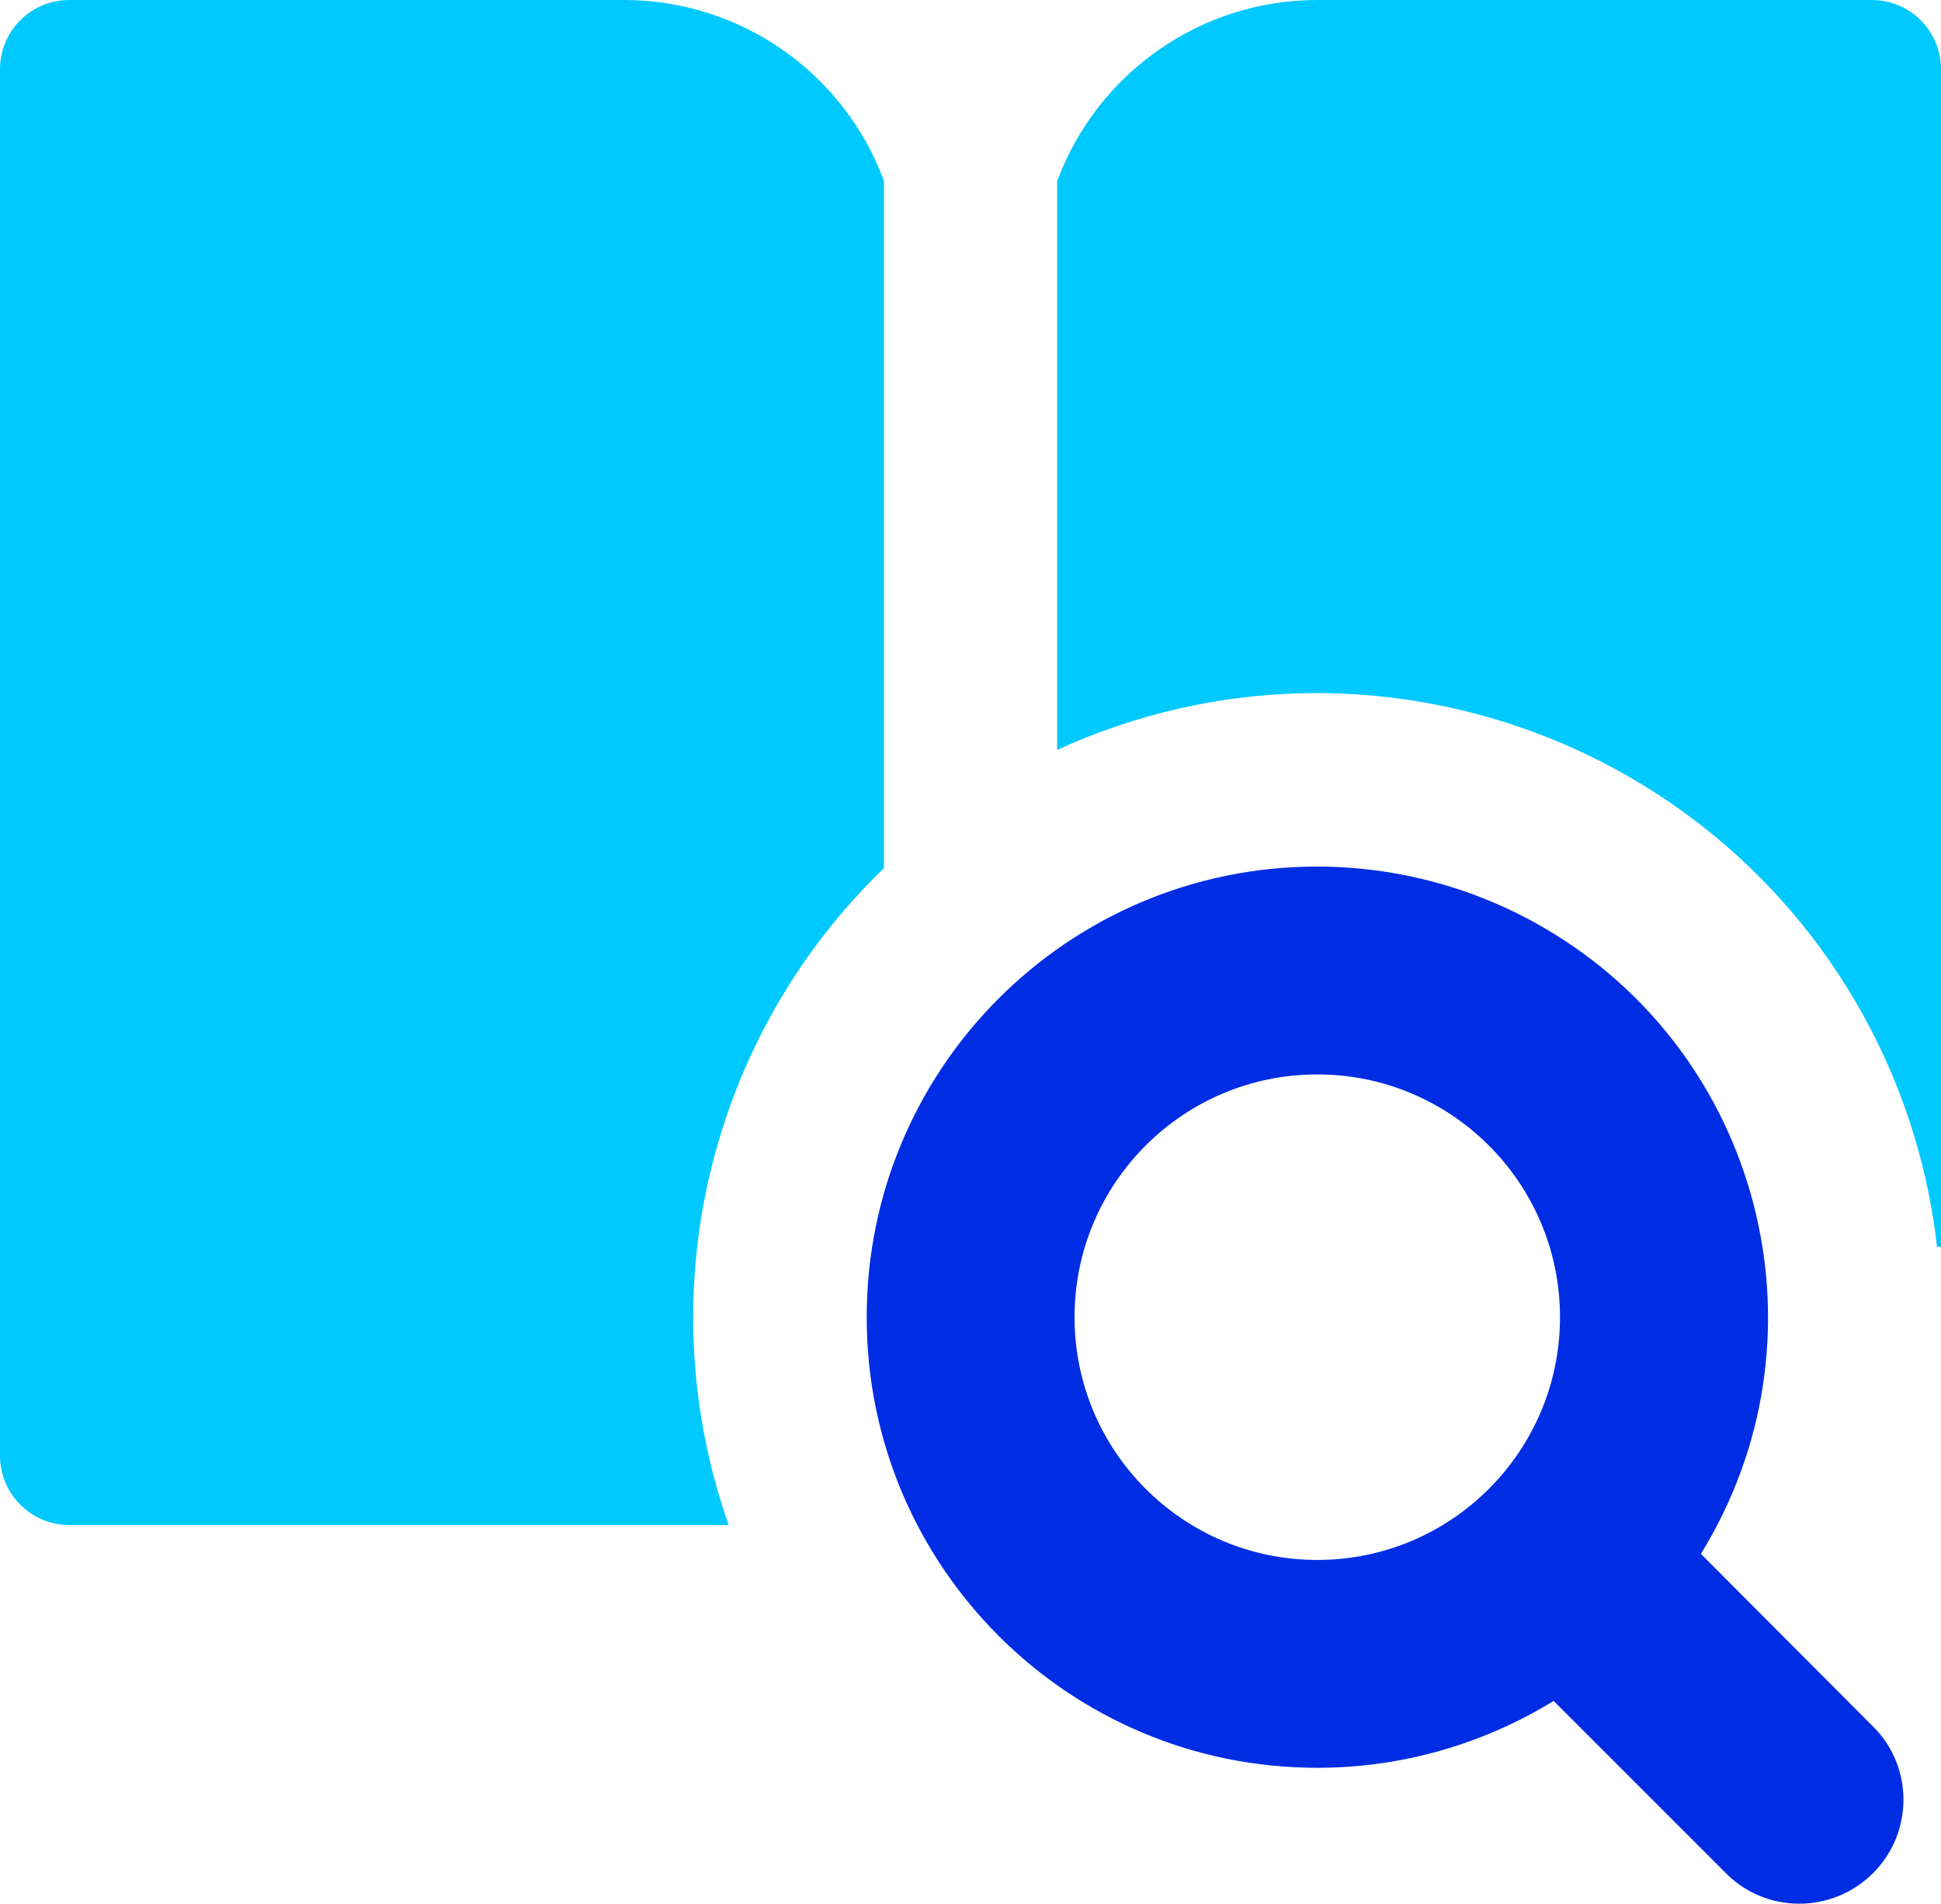
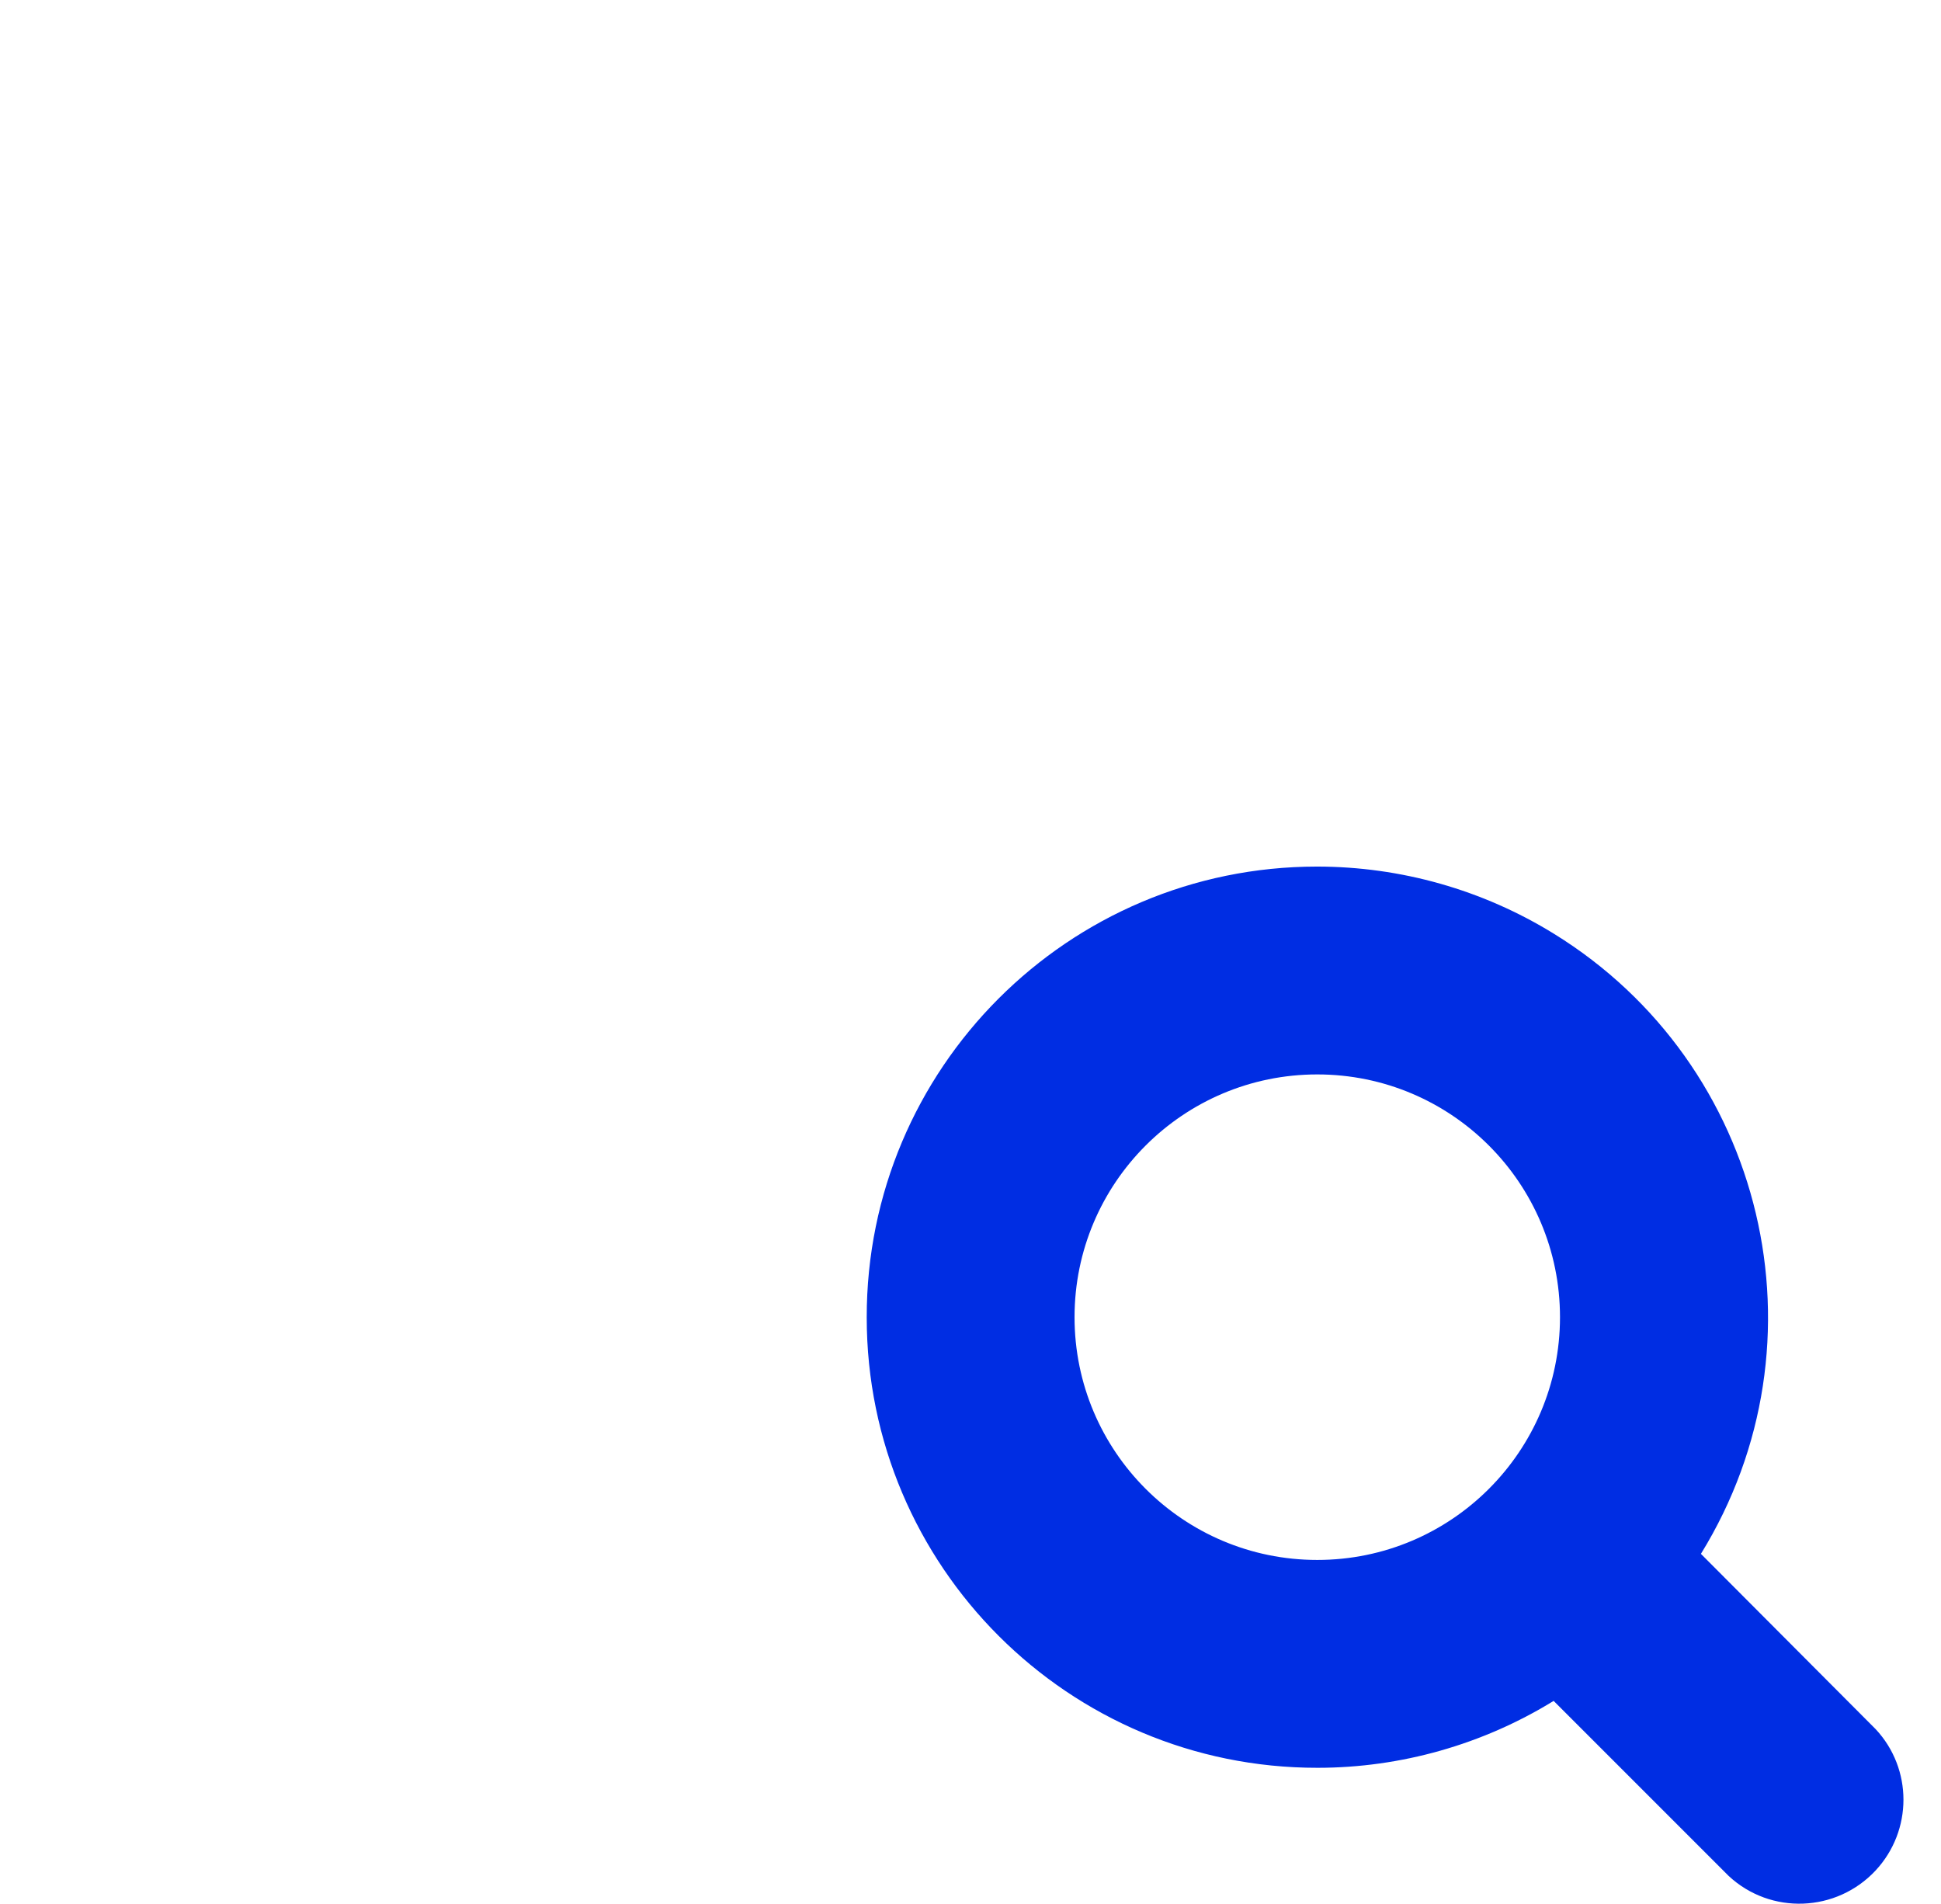
<svg xmlns="http://www.w3.org/2000/svg" id="Layer_2" data-name="Layer 2" viewBox="0 0 73.41 71.99">
  <defs>
    <style>
      .cls-1 {
        fill: #002de3;
      }

      .cls-1, .cls-2 {
        fill-rule: evenodd;
        stroke-width: 0px;
      }

      .cls-2 {
        fill: #00c9ff;
      }
    </style>
  </defs>
  <g id="iconos">
    <g id="ico_formacion_investigacion">
      <g id="ico_formacion_investigacion-2" data-name="ico formacion investigacion">
-         <path id="Subtract" class="cls-2" d="M2.62,0C1.17,0,0,1.17,0,2.62h0v52.43c0,1.45,1.18,2.62,2.62,2.62h24.94c-3.07-8.71-.78-18.42,5.87-24.84V6.83C31.9,2.72,27.98,0,23.6,0H2.62ZM39.98,6.83v21.53c11.85-5.43,25.86-.22,31.29,11.62,1.04,2.27,1.71,4.69,1.99,7.17h.15V2.62C73.41,1.17,72.24,0,70.79,0h0s-20.97,0-20.97,0c-4.38,0-8.3,2.73-9.83,6.83h0Z" />
        <path id="Union" class="cls-1" d="M40.64,49.81c0-5.07,4.11-9.18,9.18-9.18s9.18,4.11,9.18,9.18-4.11,9.18-9.18,9.18h0c-5.07,0-9.18-4.11-9.18-9.18ZM49.81,32.77c-9.41,0-17.04,7.64-17.03,17.05,0,9.41,7.64,17.04,17.05,17.03,3.15,0,6.25-.88,8.93-2.53l6.62,6.62c1.59,1.48,4.08,1.38,5.56-.21,1.4-1.51,1.4-3.84,0-5.34l-6.61-6.63c4.94-8.01,2.45-18.51-5.56-23.45-2.69-1.66-5.79-2.54-8.96-2.54Z" />
      </g>
    </g>
  </g>
</svg>